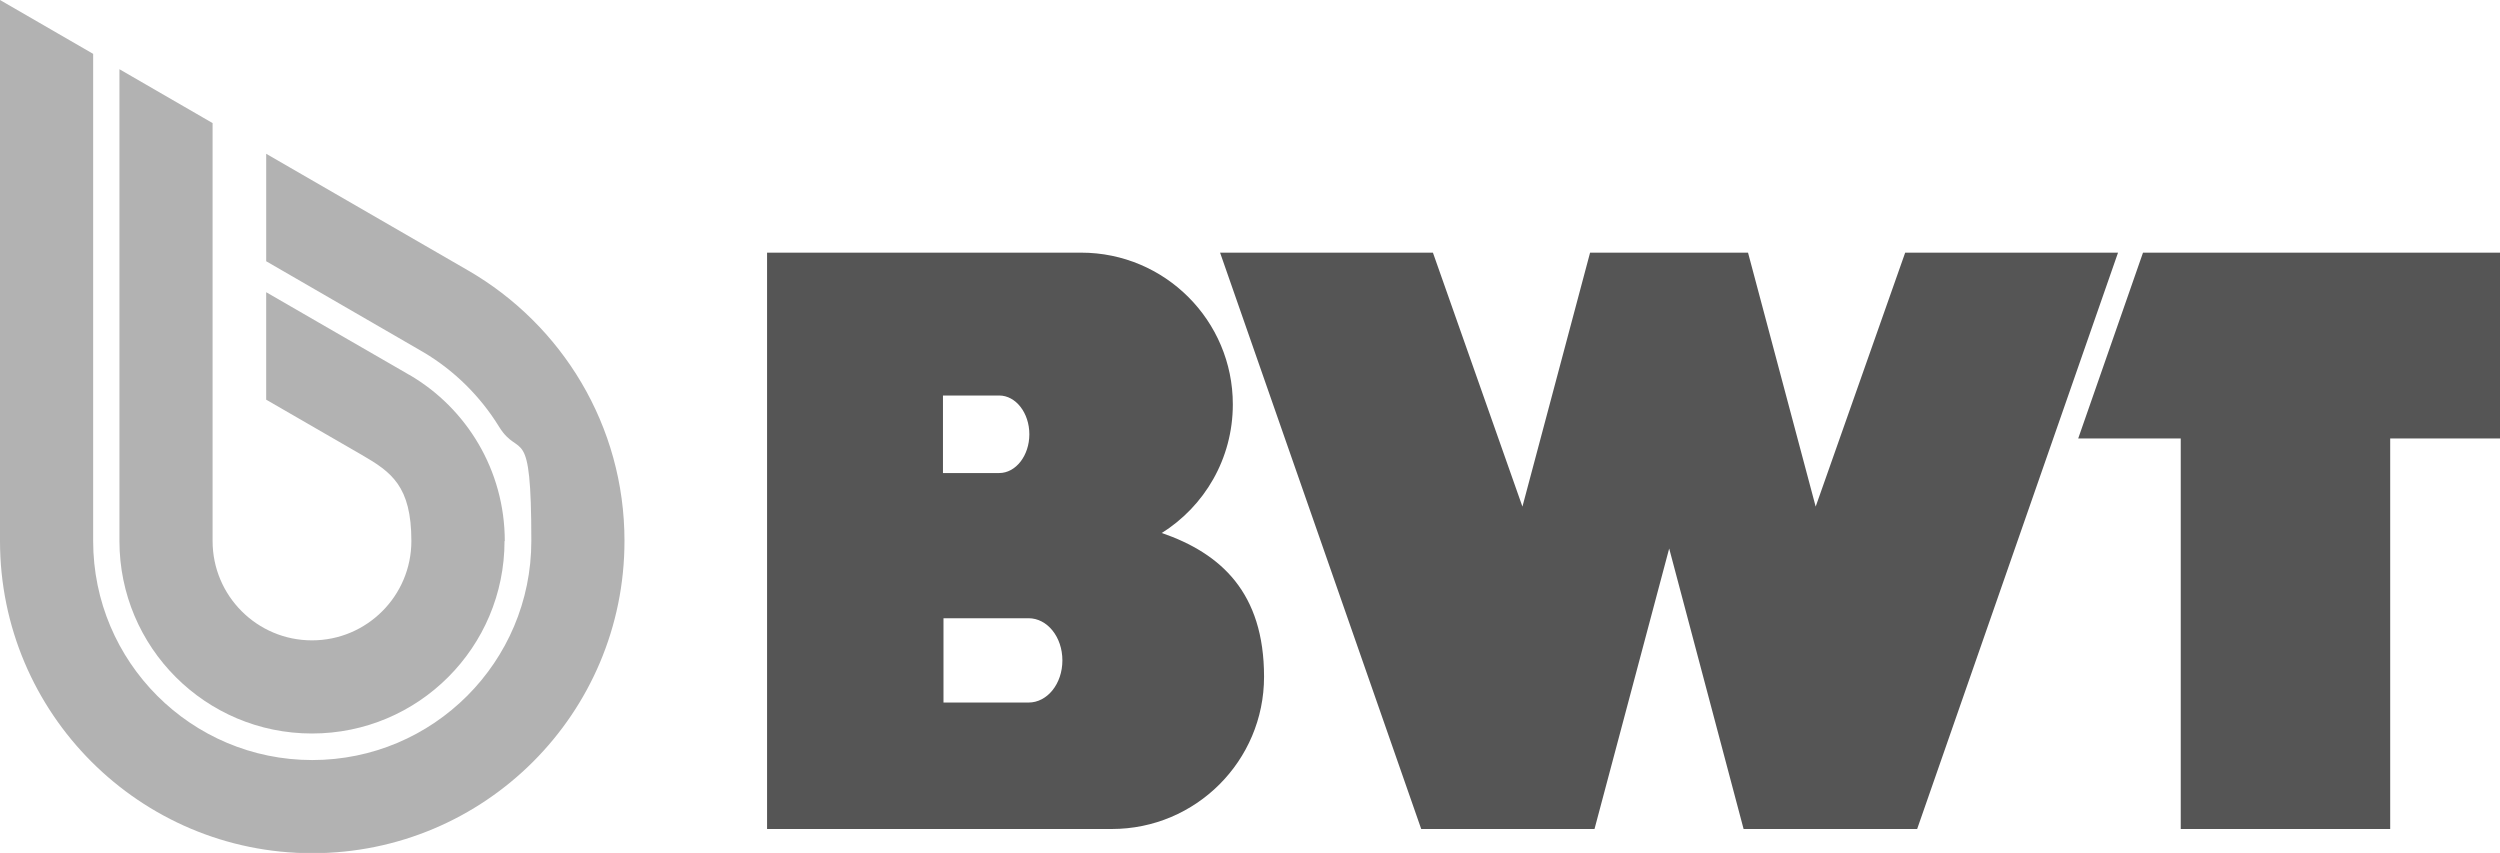
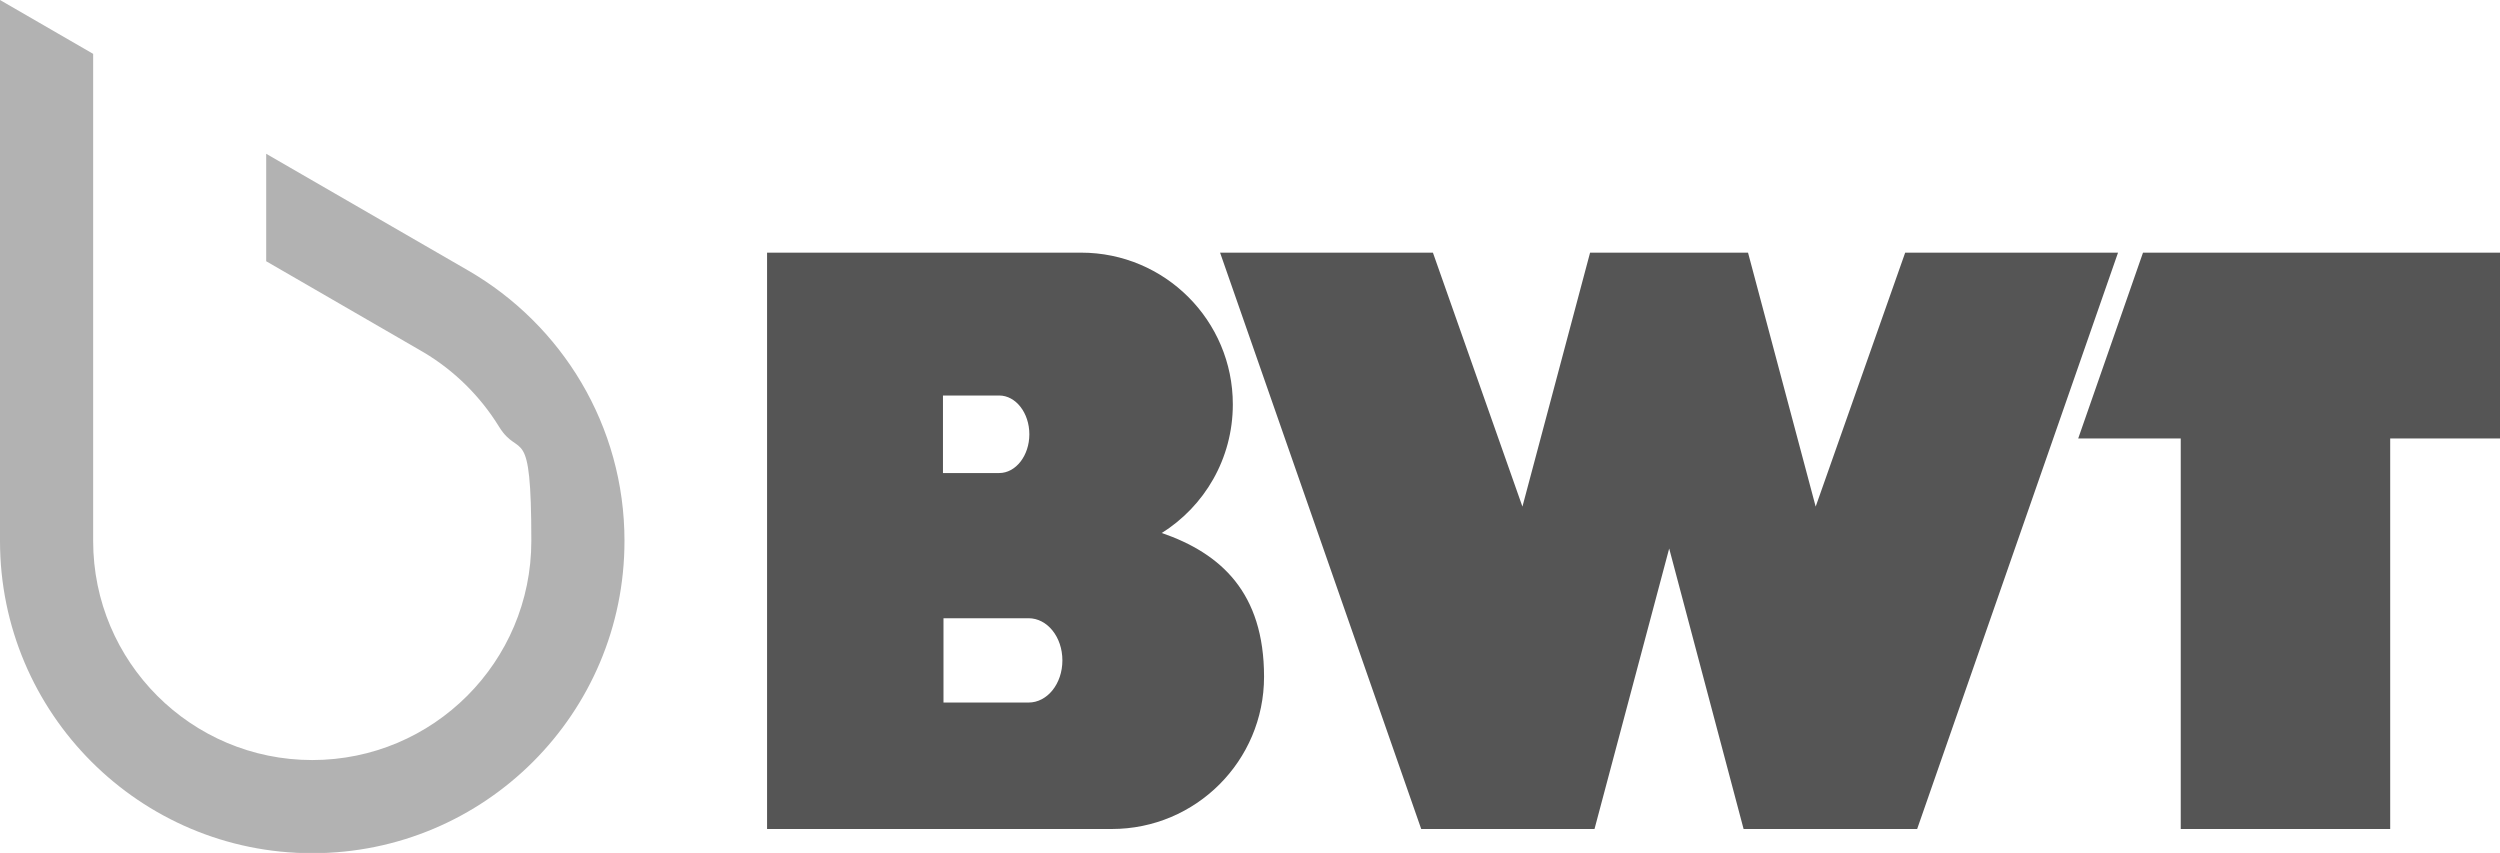
<svg xmlns="http://www.w3.org/2000/svg" id="Layer_1" version="1.1" viewBox="0 0 960.8 327.8">
  <defs>
    <style>
      .st0 {
        fill: #b2b2b2;
      }

      .st1 {
        fill: #555;
        fill-rule: evenodd;
      }
    </style>
  </defs>
  <g id="BWT">
    <g>
      <polygon class="st1" points="960.8 97.1 823.6 97.1 798.7 168.5 838.1 168.5 838.1 318.6 918.6 318.6 918.6 168.5 960.8 168.5 960.8 97.1" />
      <polygon class="st1" points="732.2 97.1 697.8 194.7 671.8 97.1 611.1 97.1 585.1 194.7 550.7 97.1 468.9 97.1 546.2 318.6 612.8 318.6 641.5 210.8 670.1 318.6 736.8 318.6 814 97.1 732.2 97.1" />
      <path class="st1" d="M446.4,204.9c16.5-10.3,27.4-28.6,27.4-49.5,0-32.2-26.1-58.3-58.3-58.3h-120.7v221.5h132.5c32.3,0,58.5-26.2,58.5-58.5s-16.5-47.4-39.4-55.3h0ZM362.4,152h21.6c6.4,0,11.6,6.7,11.6,14.9s-5.2,14.9-11.6,14.9h-21.6v-29.8h0ZM395.3,270h-32.7v-32.4h32.7c7.2,0,13,7.2,13,16.2s-5.8,16.2-13,16.2h0Z" />
    </g>
  </g>
  <g id="Drop">
    <g>
-       <path class="st0" d="M193.9,207.9c0,40.9-33.1,74-74,74s-74-33.1-74-74V26.6l35.8,20.7v160.6c0,21.1,17.1,38.2,38.2,38.2s38.2-17.1,38.2-38.2-7.7-26.5-19.1-33.1h0l-36.7-21.2v-41.3l19.9,11.5,34.3,19.8.5.3.4.2c21.9,12.8,36.6,36.6,36.6,63.9h0Z" />
      <path class="st0" d="M240,207.9c0,66.3-53.7,120-120,120S0,274.1,0,207.9V0l35.8,20.7v187.2c0,46.5,37.7,84.2,84.2,84.2s84.2-37.7,84.2-84.2-4.5-31.1-12.4-43.9c-7.2-11.7-17.2-21.6-29-28.6l-.7-.4h0l-.5-.3-59.3-34.3v-41.3l77.7,44.9h0c35.9,20.8,60,59.5,60,103.9h0Z" />
    </g>
  </g>
</svg>